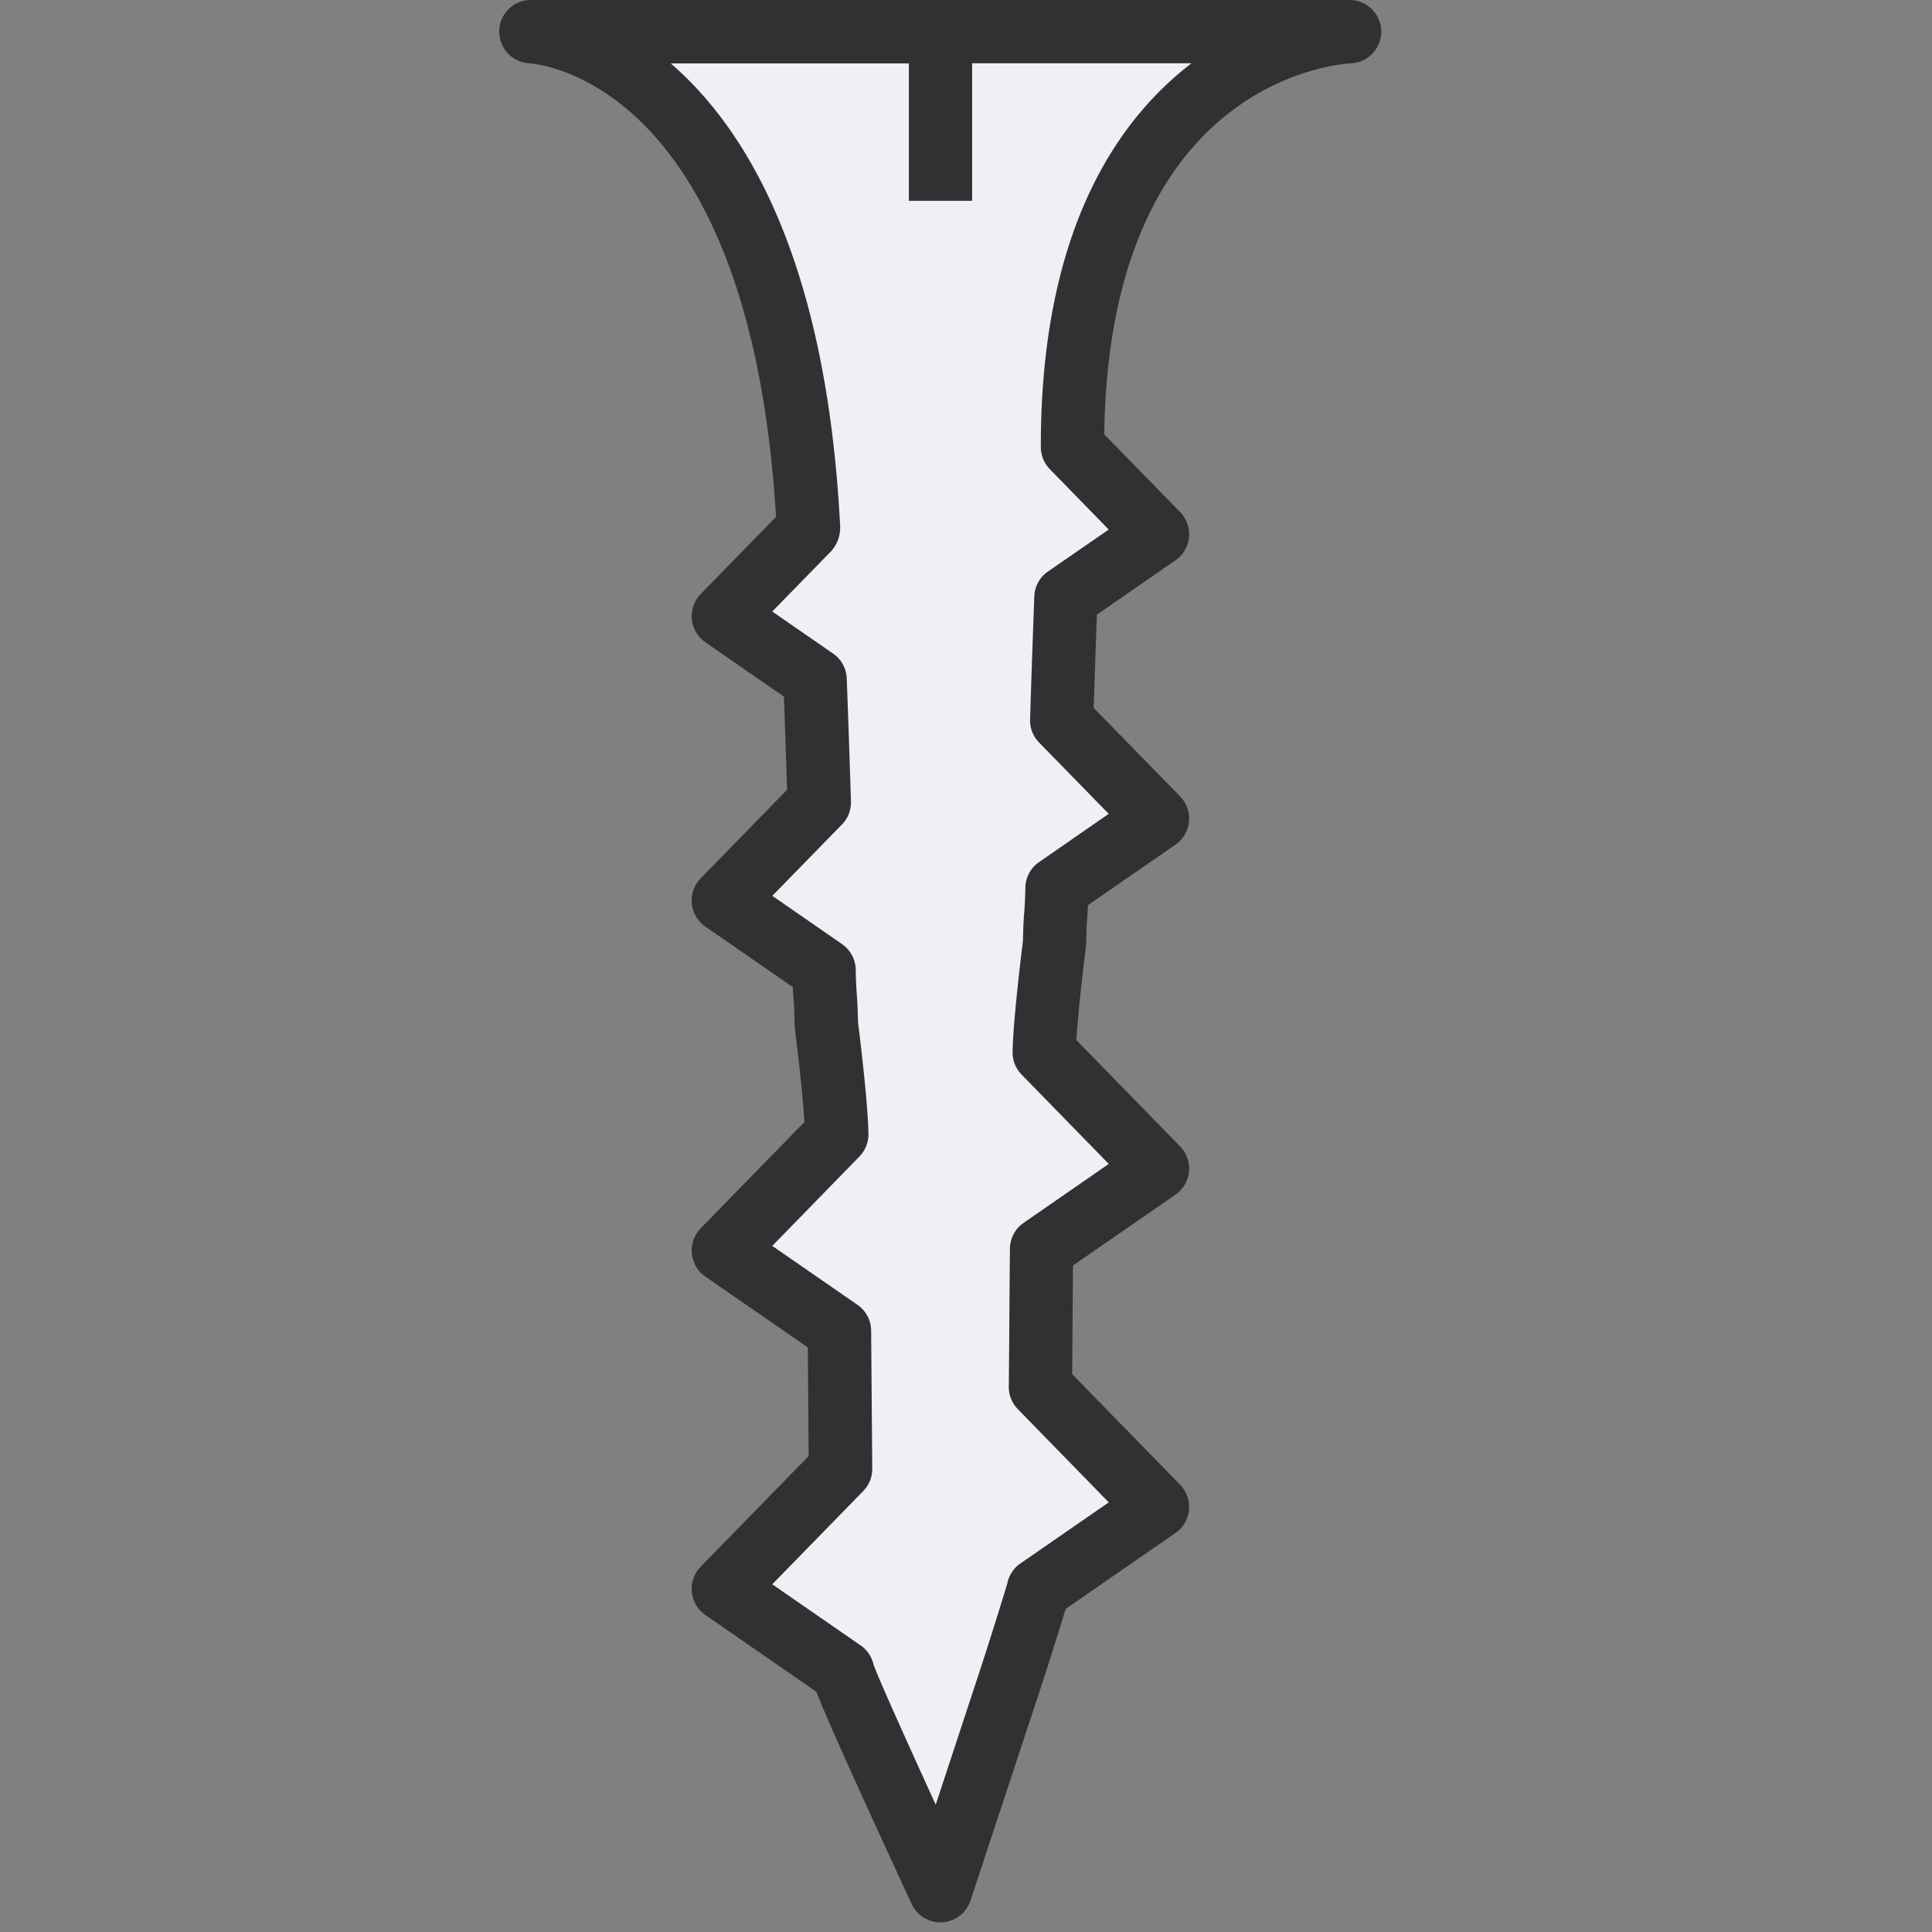
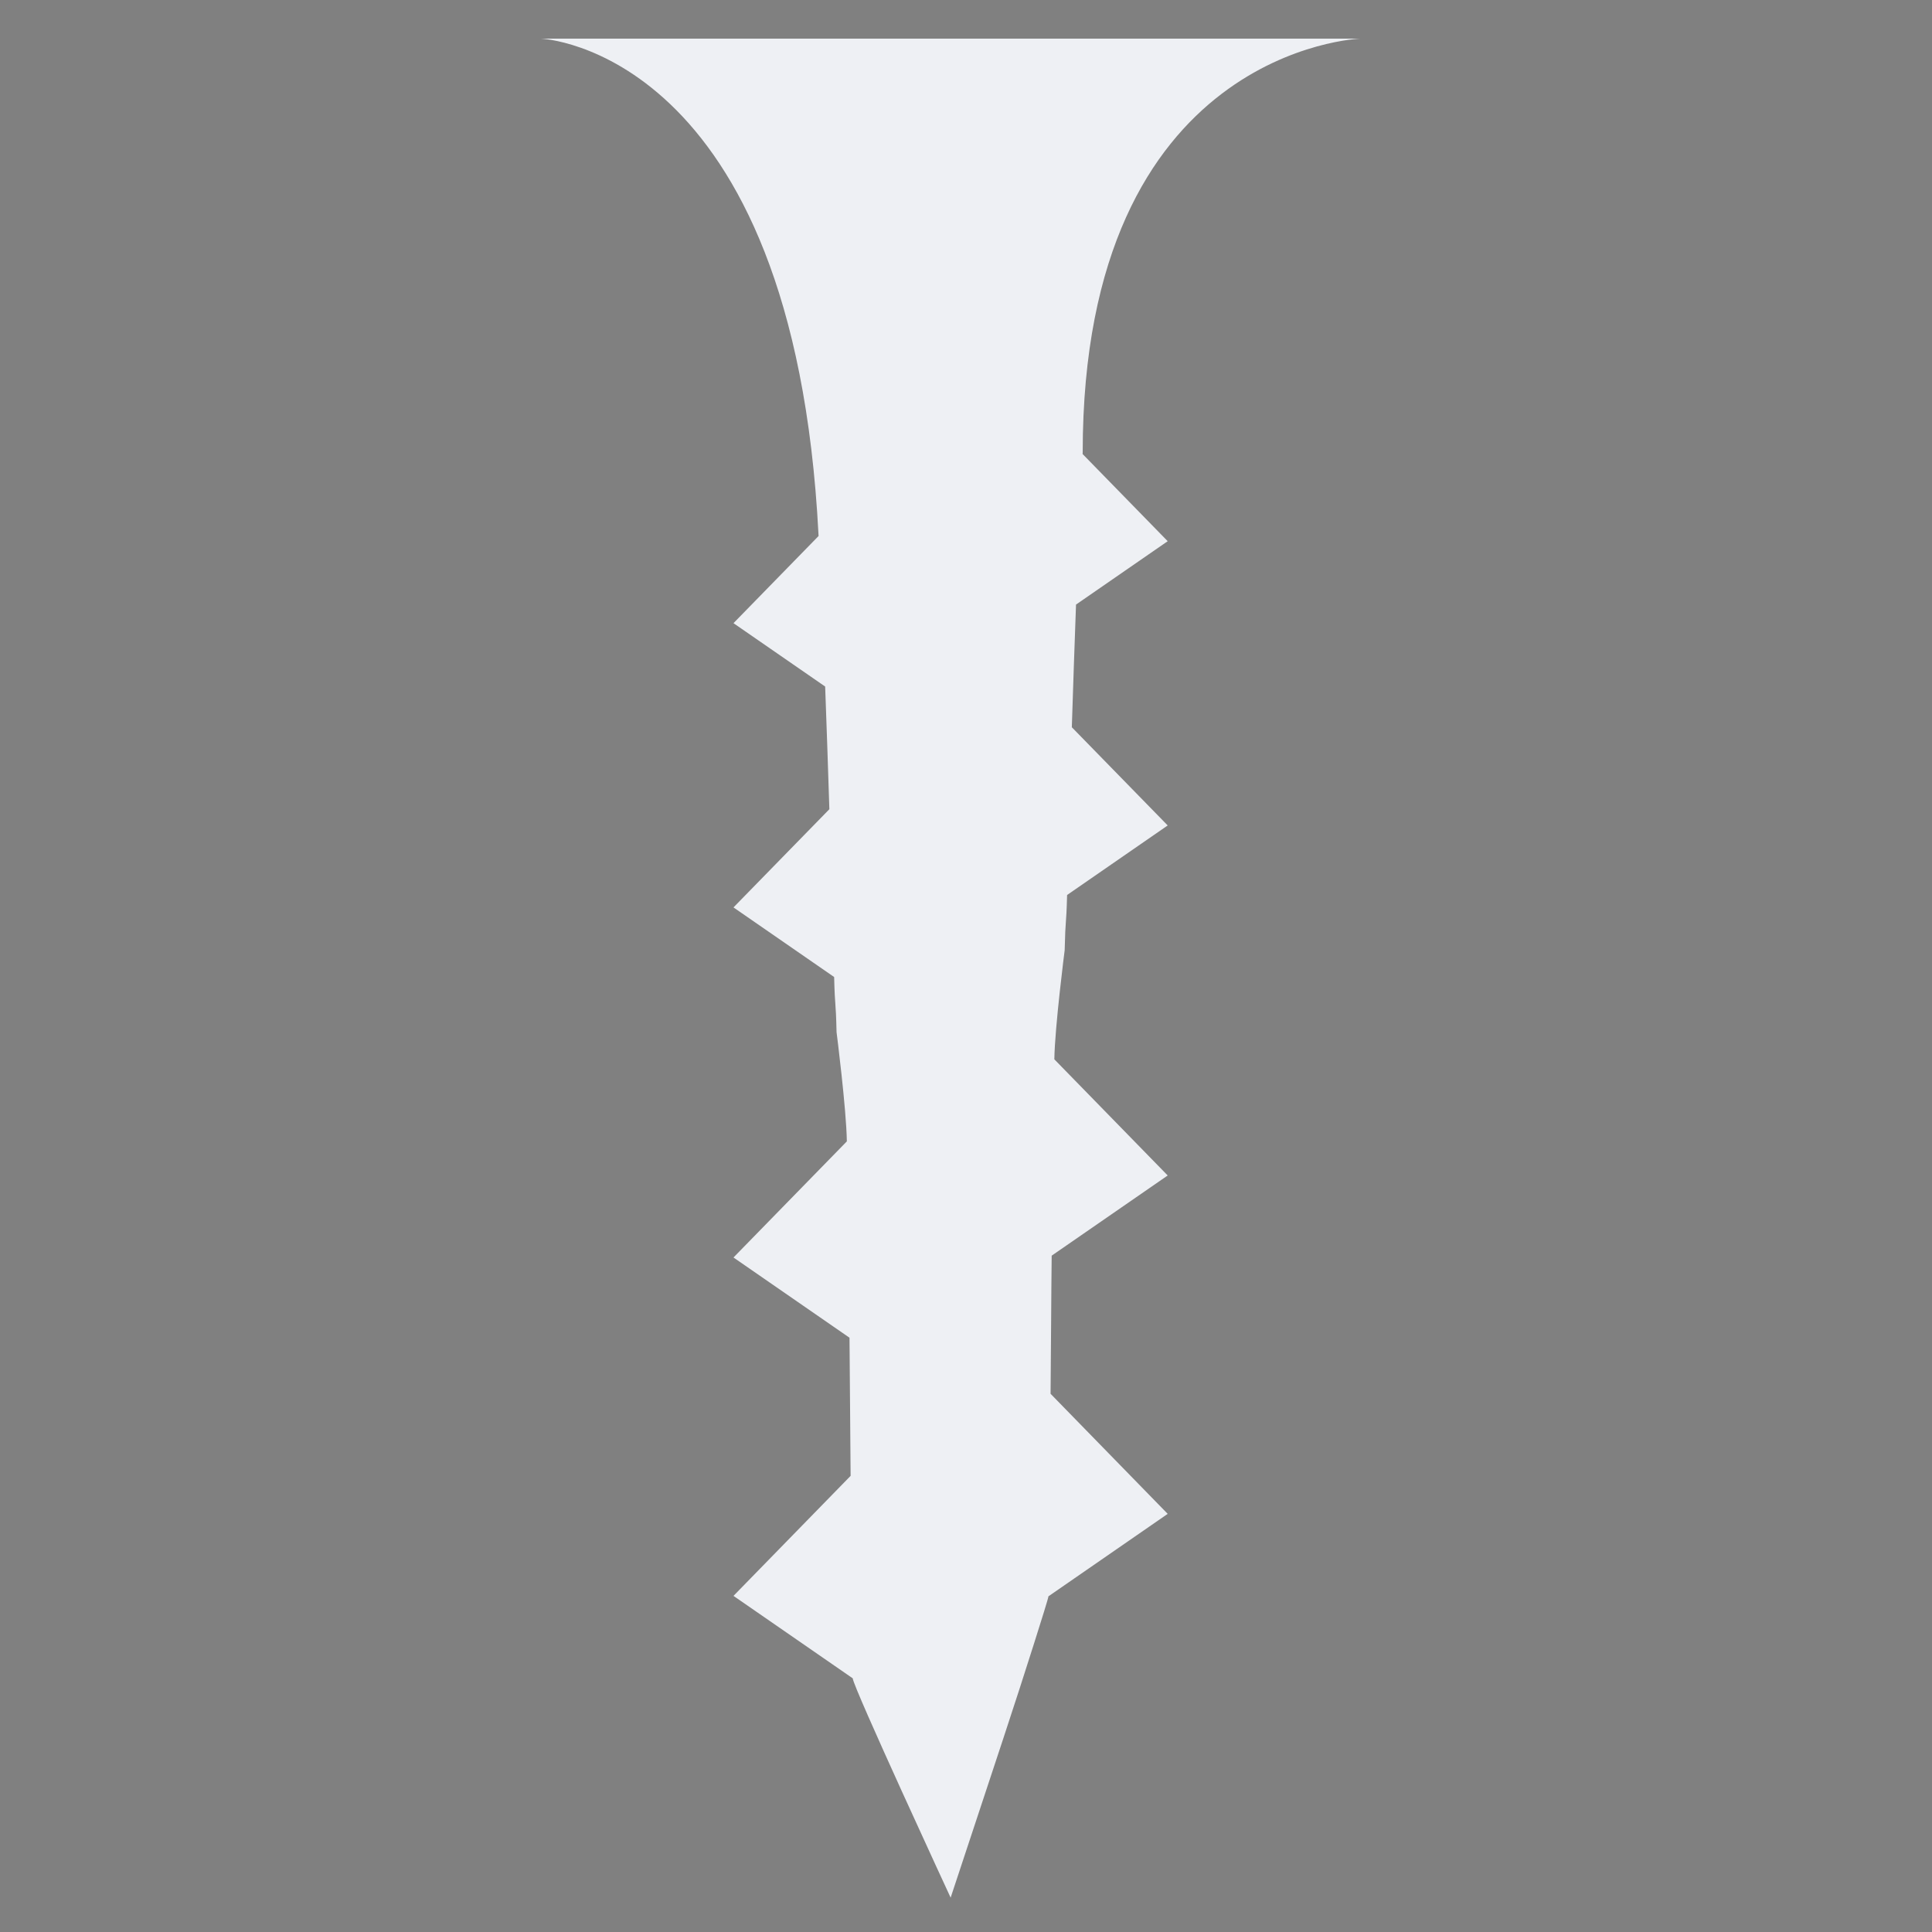
<svg xmlns="http://www.w3.org/2000/svg" width="40" height="40" fill="none" viewBox="0 0 40 40">
  <rect x="0" y="0" width="40" height="40" fill="#808080" stroke="none" />
  <g fill-rule="evenodd" clip-rule="evenodd">
    <path fill="#eef0f4" d="M17.32 21.369c-.016-.697-.033-.46-.05-1.141l-2.084-1.441 1.985-2.033c-.028-.882-.057-1.733-.087-2.54l-1.898-1.312 1.762-1.805c0-.01 0-.02-.002-.03C16.43 1.002 11.2.8 11.2.8h16.964s-5.748.196-5.748 8.57c0 .01 0 .02-.002.03l1.762 1.805-1.898 1.312c-.03.808-.059 1.658-.087 2.54l1.985 2.033-2.083 1.44c-.018.683-.034.444-.05 1.142 0 0-.204 1.587-.214 2.26l2.347 2.405-2.402 1.66c-.009.687-.016 2.262-.023 2.86l2.425 2.486-2.469 1.707c0 .06-.597 1.91-.597 1.91L20.77 36l-.418 1.264-.67 2.025s-2.026-4.375-2.027-4.541l-2.469-1.707 2.425-2.485c-.007-.598-.015-2.173-.023-2.86l-2.402-1.661 2.347-2.404c-.01-.674-.213-2.262-.213-2.262z" />
-     <path fill="#313133" d="M27.953 0H10.988a.653.653 0 0 0-.652.637.658.658 0 0 0 .62.674c.188.011 4.567.376 5.111 9.39l-1.56 1.598a.658.658 0 0 0 .095.997l1.628 1.126c.023.621.044 1.266.066 1.93l-1.79 1.834a.658.658 0 0 0 .096.997l1.812 1.253c.005.117.011.187.016.256.008.108.016.214.023.548l.005.068c.002.014.154 1.206.197 1.922l-2.149 2.202a.658.658 0 0 0 .096.997l2.123 1.468.01 1.263.007.987-2.236 2.291a.658.658 0 0 0 .096.997l2.3 1.591c.186.48.676 1.591 1.973 4.394.108.233.341.38.595.38l.037-.001a.655.655 0 0 0 .585-.448l1.431-4.333a88.51 88.51 0 0 0 .54-1.707l2.275-1.573a.657.657 0 0 0 .096-.997l-2.236-2.291.007-.941c.003-.455.006-.935.01-1.308l2.123-1.468a.657.657 0 0 0 .096-.997l-2.149-2.202c.043-.716.195-1.908.197-1.922a.777.777 0 0 0 .005-.068c.008-.334.015-.44.023-.548.005-.069.011-.139.016-.256l1.812-1.253a.657.657 0 0 0 .096-.997l-1.79-1.834a358.3 358.3 0 0 1 .066-1.93l1.628-1.126a.657.657 0 0 0 .096-.997l-1.572-1.611c.1-7.37 4.91-7.672 5.113-7.681A.656.656 0 0 0 27.953 0zM21.55 9.227a.659.659 0 0 0 .186.487l1.219 1.25-1.26.87a.652.652 0 0 0-.281.515c-.03.808-.06 1.66-.087 2.544a.654.654 0 0 0 .186.48l1.442 1.477-1.444 1a.654.654 0 0 0-.282.522 8.745 8.745 0 0 1-.024.526c-.01.118-.018.234-.026.582-.03.243-.204 1.646-.214 2.301a.65.65 0 0 0 .187.468l1.804 1.849-1.763 1.22a.655.655 0 0 0-.283.53c-.005.383-.01 1.042-.014 1.654-.003.486-.007.942-.01 1.207a.654.654 0 0 0 .187.466l1.883 1.93-1.83 1.265a.655.655 0 0 0-.271.416 94.929 94.929 0 0 1-.577 1.83l-.905 2.748c-.64-1.401-1.2-2.648-1.287-2.901a.659.659 0 0 0-.267-.396l-1.83-1.266 1.883-1.93a.658.658 0 0 0 .187-.465l-.01-1.252-.013-1.608a.655.655 0 0 0-.283-.531l-1.764-1.22 1.804-1.85a.658.658 0 0 0 .187-.466c-.01-.654-.183-2.058-.214-2.301-.01-.35-.018-.464-.026-.582a8.189 8.189 0 0 1-.023-.526.66.66 0 0 0-.283-.523l-1.444-1 1.442-1.477a.654.654 0 0 0 .186-.48c-.028-.883-.056-1.735-.087-2.544a.655.655 0 0 0-.282-.514l-1.26-.871 1.22-1.25a.724.724 0 0 0 .185-.521c-.283-5.511-1.948-8.232-3.507-9.577h4.93v2.845h1.31V1.31h4.542c-1.571 1.204-3.118 3.508-3.12 7.916z" />
  </g>
</svg>